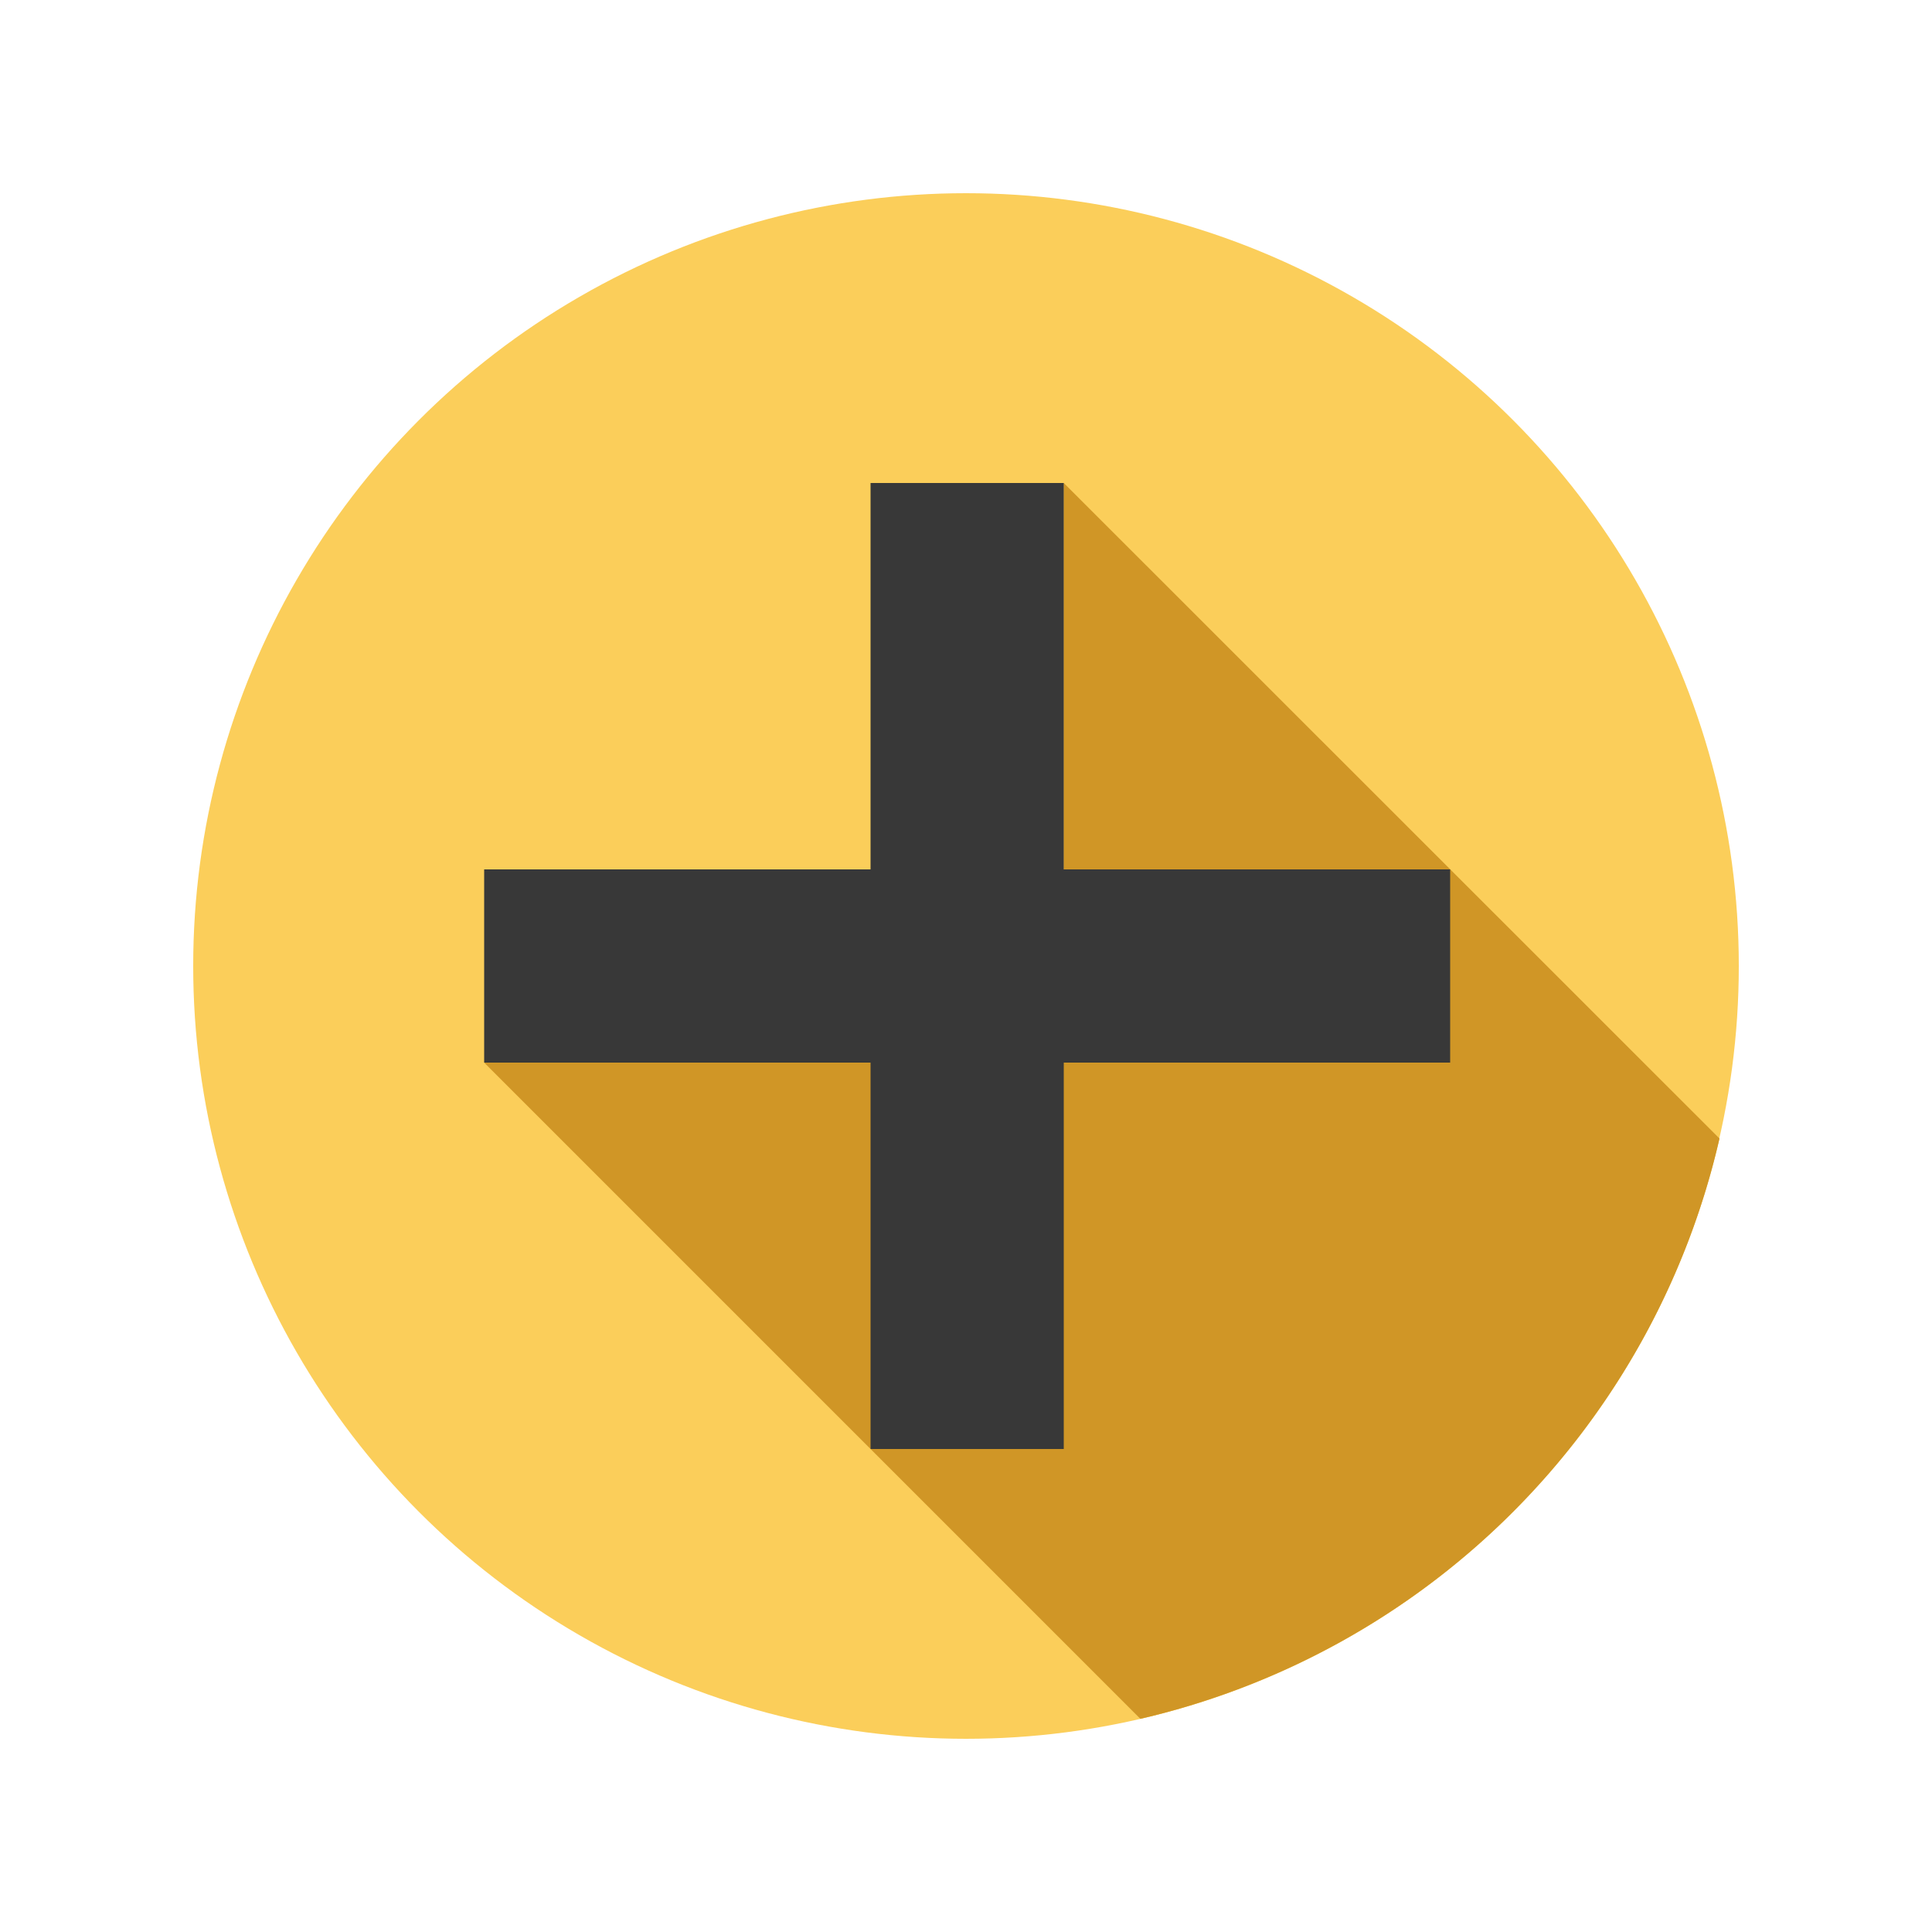
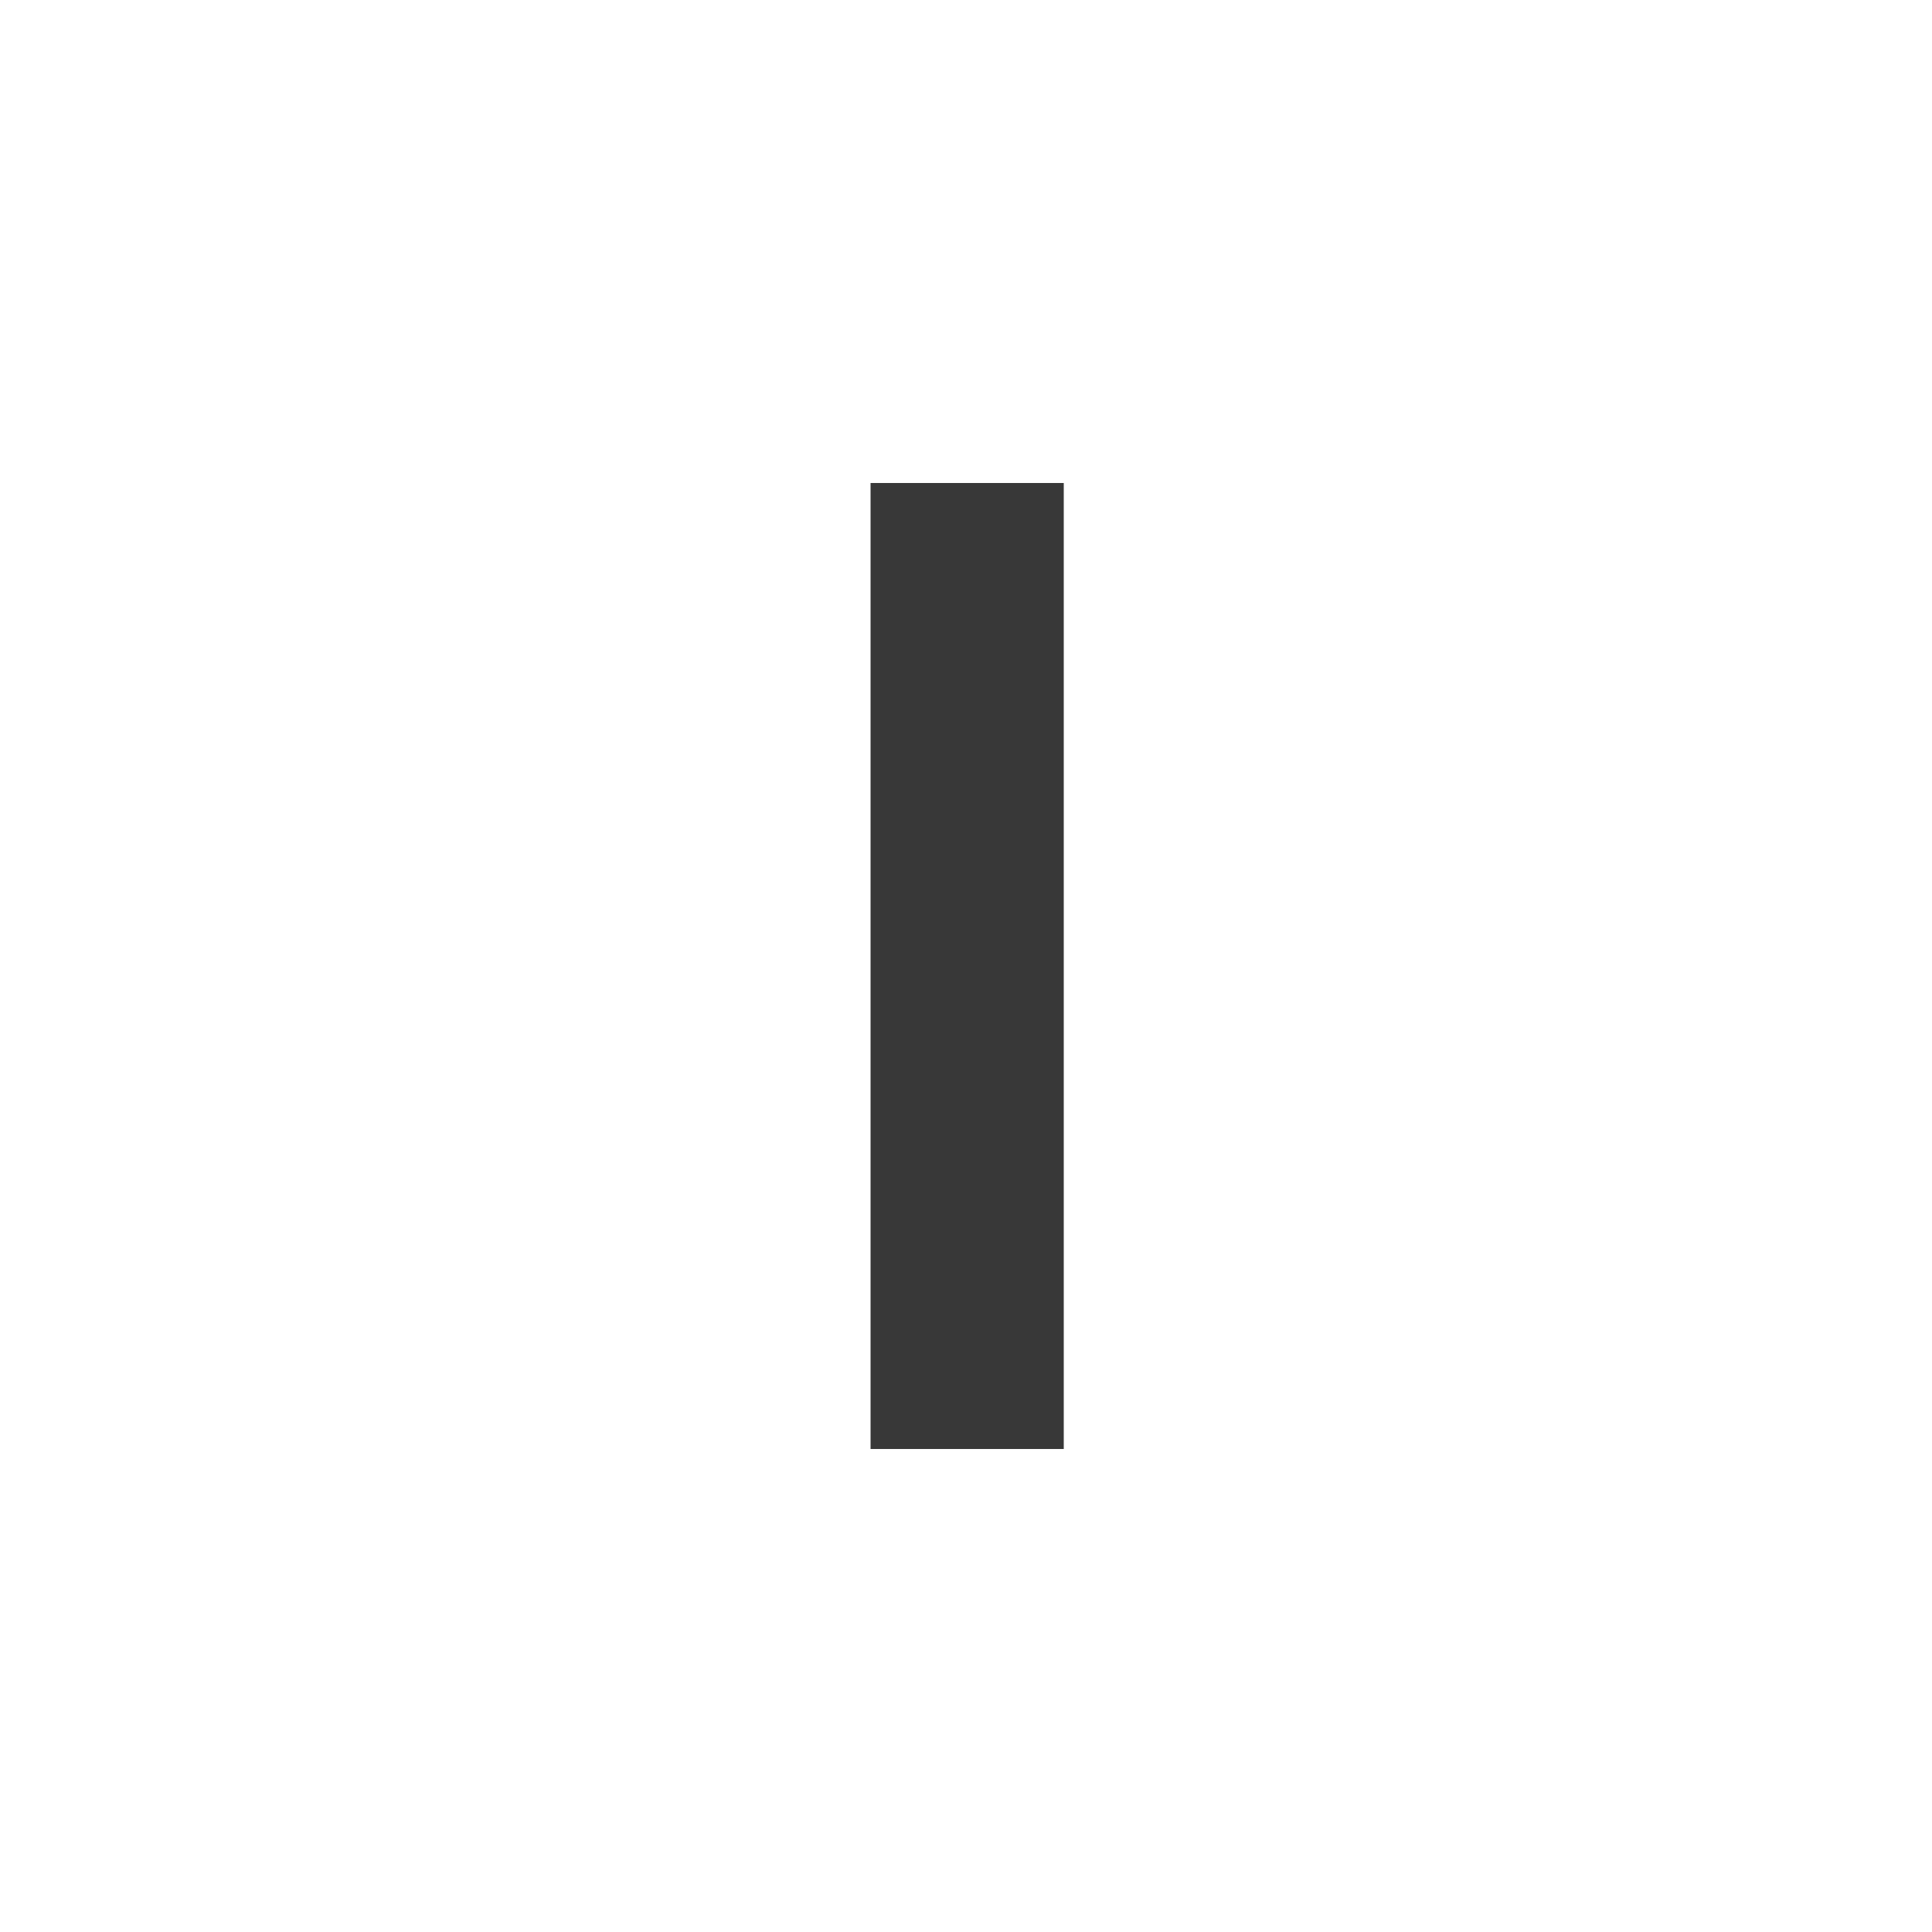
<svg xmlns="http://www.w3.org/2000/svg" viewBox="0 0 200 200">
  <defs>
    <style>.cls-1{fill:#fbce5a;}.cls-2{fill:#c18315;opacity:0.75;}.cls-3{fill:#383838;}.cls-4{fill:none;}</style>
  </defs>
  <g id="Capa_2" data-name="Capa 2">
    <g id="Capa_1-2" data-name="Capa 1">
-       <circle class="cls-1" cx="100" cy="100" r="80" />
-       <path class="cls-1" d="M178,117.86,110.12,50v60h-60l67.93,67.93A80.06,80.06,0,0,0,178,117.86Z" />
-       <path class="cls-2" d="M178,117.86,110.12,50v60h-60l67.93,67.93A80.06,80.06,0,0,0,178,117.86Z" />
      <rect class="cls-3" x="90.12" y="50" width="20" height="100" />
-       <rect class="cls-3" x="90.12" y="50" width="20" height="100" transform="translate(0.12 200.12) rotate(-90)" />
-       <rect class="cls-4" width="200" height="200" />
    </g>
  </g>
</svg>